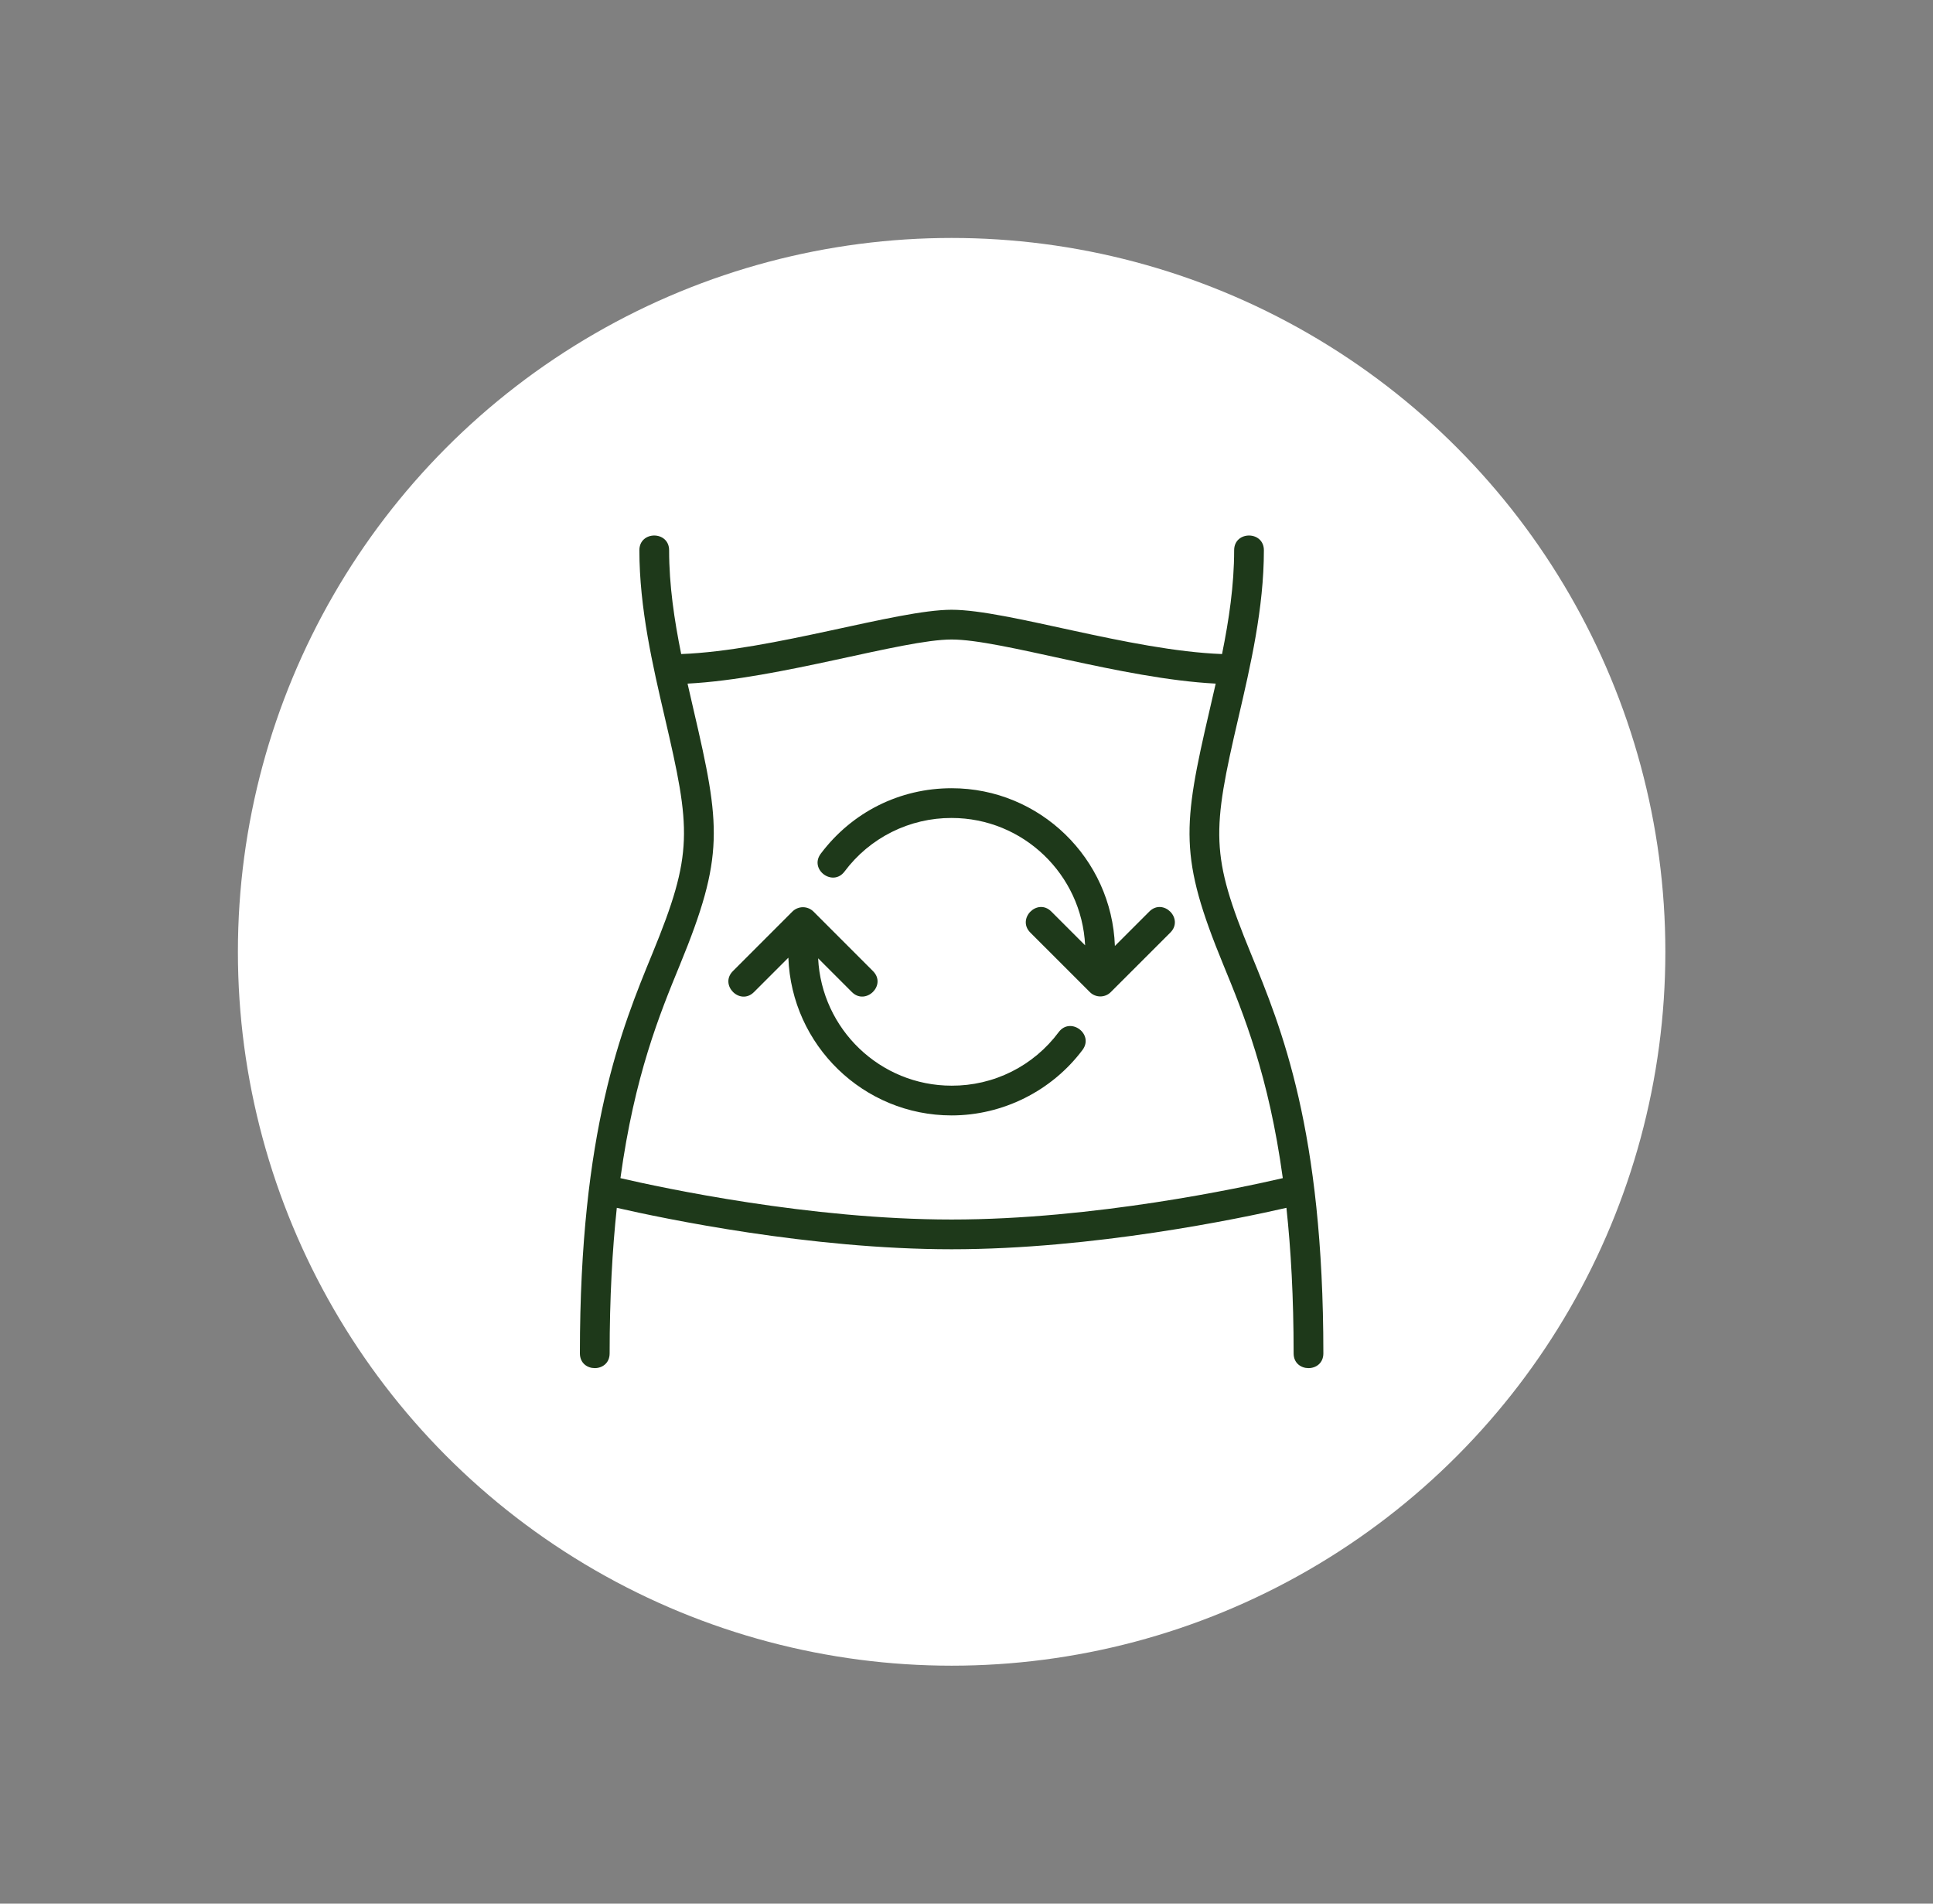
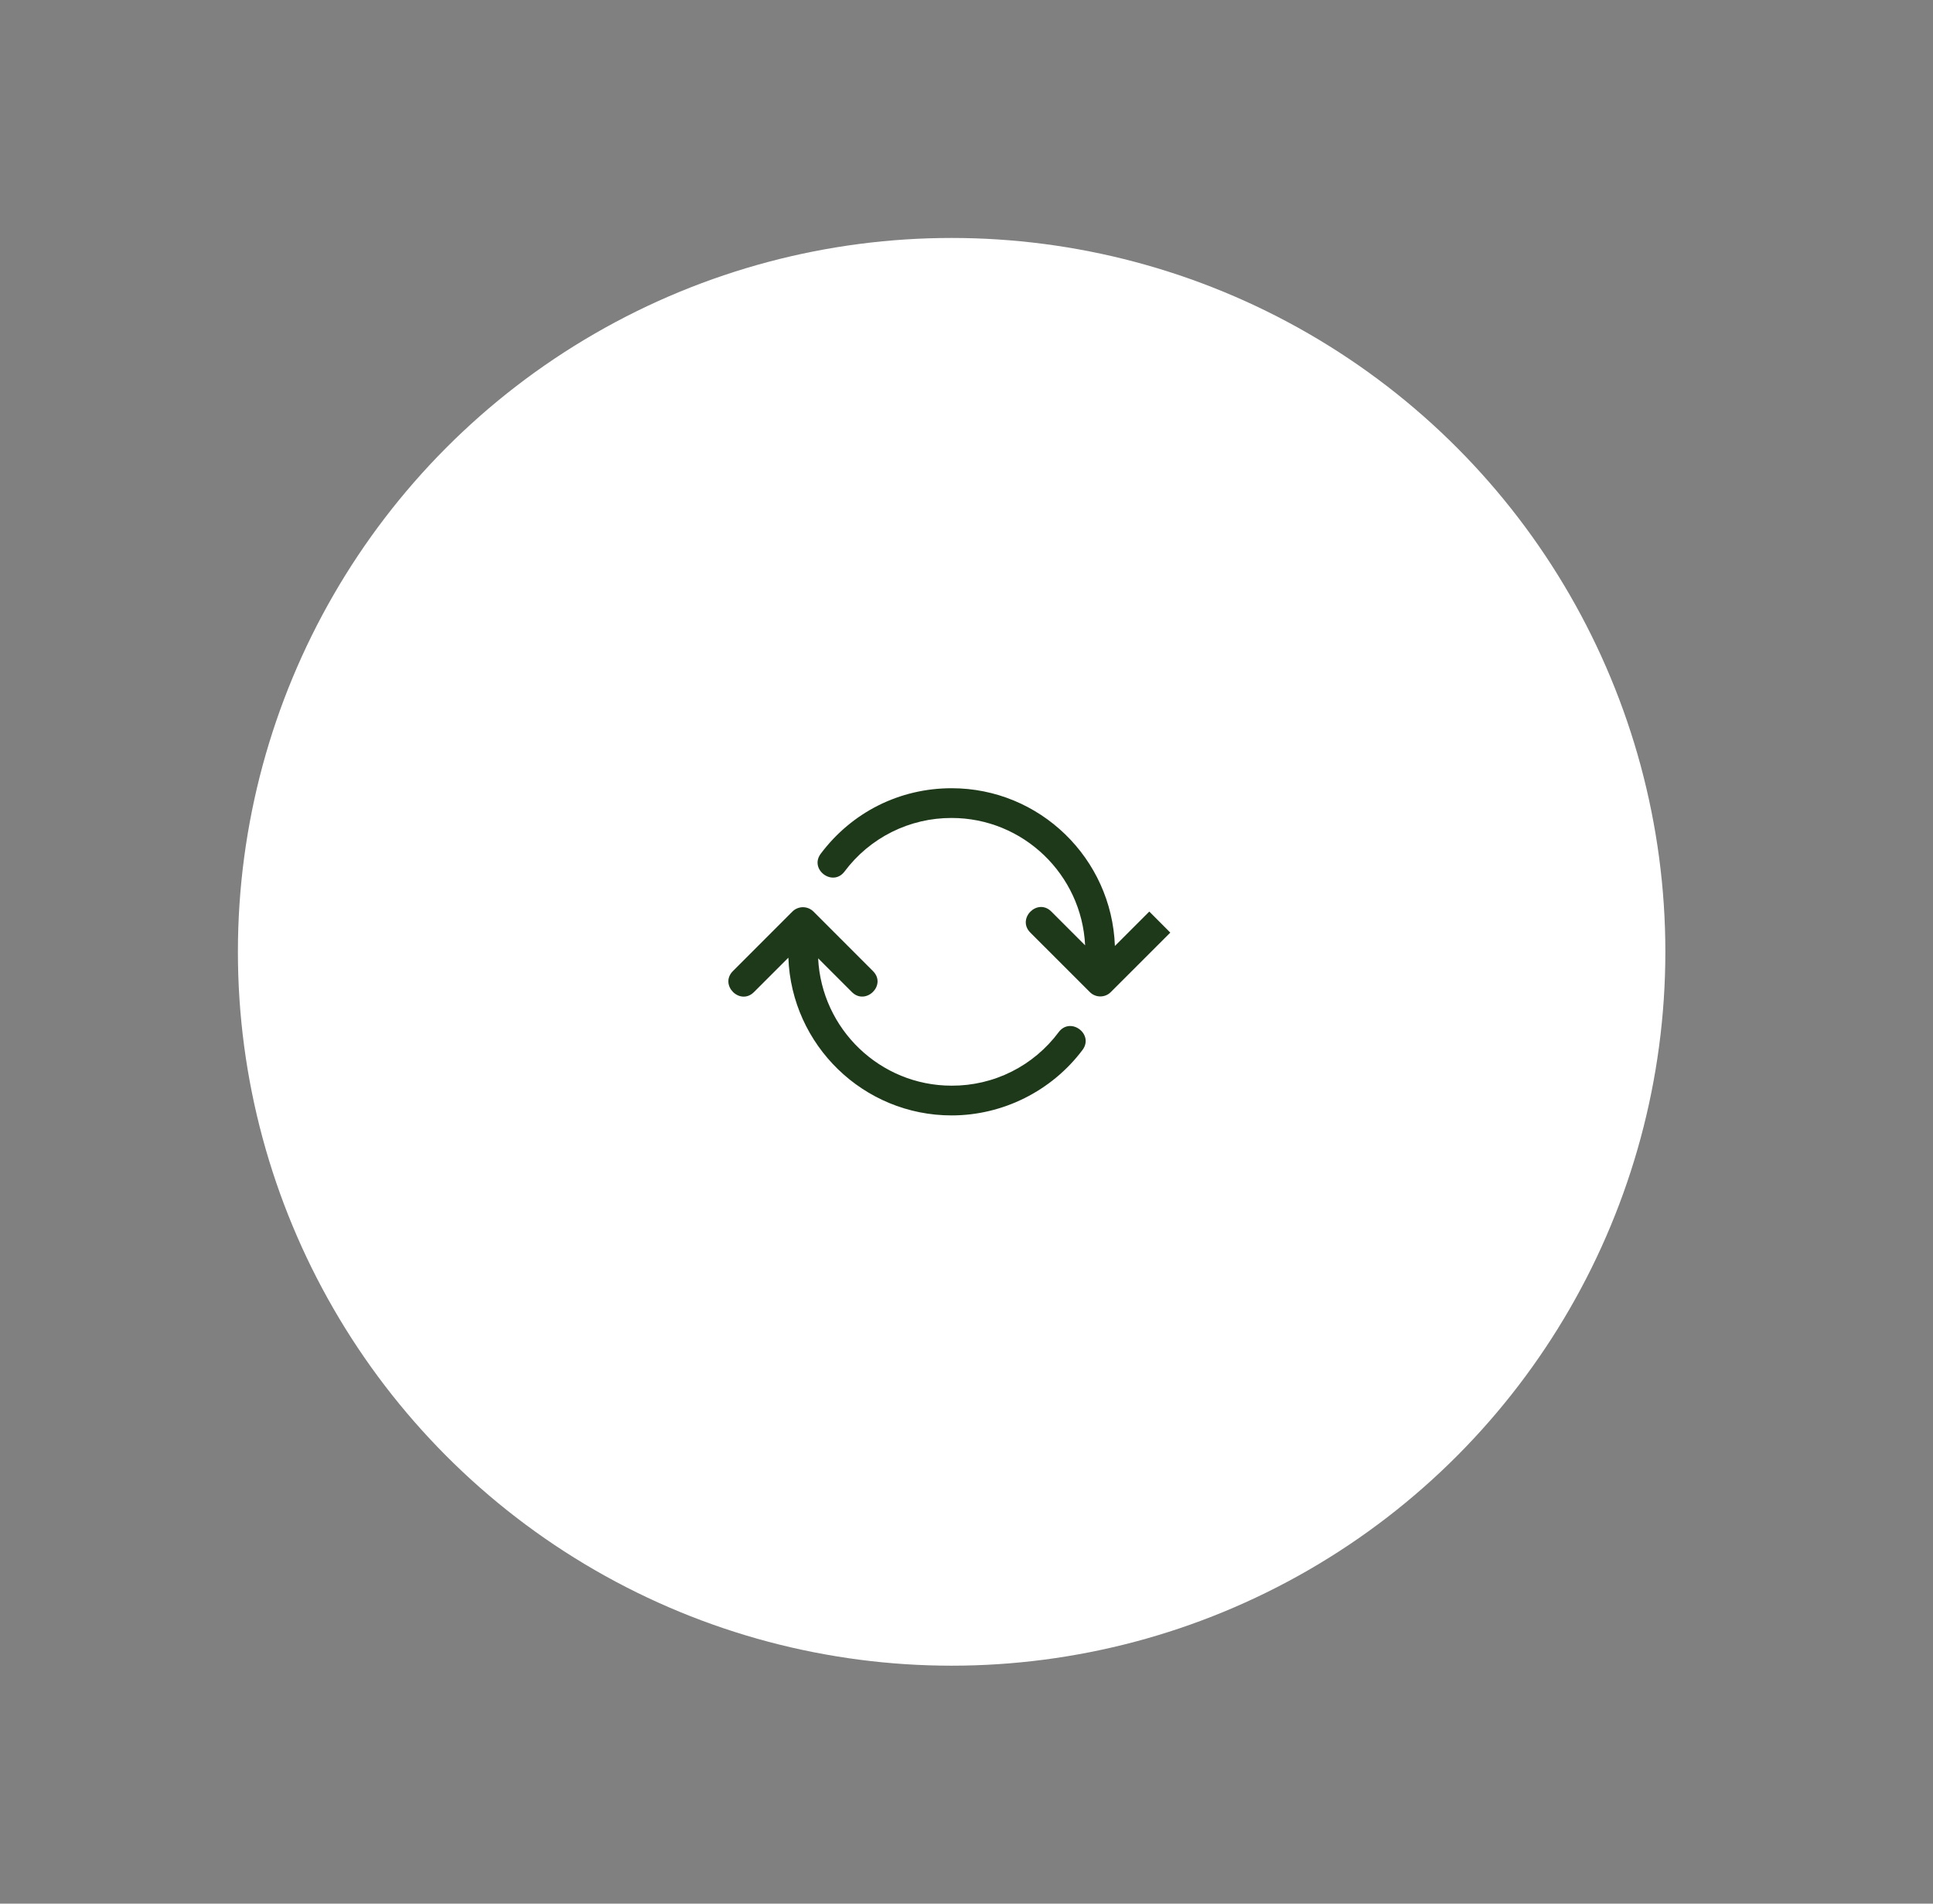
<svg xmlns="http://www.w3.org/2000/svg" width="65" height="64" viewBox="0 0 65 64" fill="none">
  <rect x="0" y="0" width="65" height="64" fill="#808080" stroke="none" />
  <circle cx="32" cy="32" r="24" fill="white" />
-   <path d="M42.063 32.059C40.696 28.734 40.747 27.974 41.648 24.108C42.047 22.392 42.5 20.447 42.5 18.5C42.5 17.839 41.5 17.838 41.5 18.5C41.5 19.677 41.325 20.843 41.093 21.989C37.983 21.872 33.88 20.5 32 20.5C30.156 20.5 25.982 21.873 22.906 21.989C22.674 20.843 22.5 19.677 22.5 18.5C22.5 17.839 21.5 17.838 21.5 18.5C21.5 20.447 21.953 22.392 22.352 24.108C23.235 27.893 23.324 28.685 21.937 32.059C20.909 34.562 19.5 37.989 19.5 45.5C19.5 46.161 20.5 46.162 20.5 45.5C20.5 43.622 20.591 42.011 20.741 40.607C22.314 40.967 27.24 42 32 42C36.76 42 41.687 40.967 43.258 40.607C43.409 42.011 43.5 43.622 43.5 45.5C43.5 46.161 44.5 46.162 44.5 45.5C44.5 37.989 43.092 34.562 42.063 32.059ZM32 41C27.226 41 22.267 39.934 20.863 39.609C21.337 36.157 22.184 34.089 22.862 32.44C24.365 28.783 24.233 27.776 23.326 23.881C23.257 23.584 23.188 23.284 23.12 22.983C26.232 22.823 30.349 21.5 32 21.5C33.684 21.5 37.713 22.82 40.88 22.983C40.812 23.285 40.742 23.584 40.673 23.881C39.76 27.805 39.648 28.815 41.138 32.44C41.816 34.089 42.663 36.157 43.136 39.609C41.734 39.934 36.778 41 32 41Z" fill="#1E391A" />
-   <path d="M35.6 34.7C35.183 35.261 34.64 35.716 34.015 36.029C33.389 36.342 32.699 36.503 32 36.5C29.593 36.5 27.626 34.597 27.511 32.218L28.646 33.353C29.108 33.815 29.828 33.12 29.354 32.647L27.354 30.646C27.307 30.6 27.252 30.563 27.191 30.538C27.131 30.513 27.066 30.5 27 30.5C26.934 30.5 26.869 30.513 26.809 30.538C26.748 30.563 26.693 30.6 26.646 30.646L24.646 32.647C24.178 33.114 24.886 33.821 25.354 33.353L26.51 32.197C26.615 35.138 29.034 37.5 32 37.5C33.721 37.5 35.366 36.678 36.4 35.3C36.797 34.771 35.998 34.17 35.6 34.7ZM38.647 30.646L37.49 31.803C37.385 28.862 34.966 26.5 32 26.5C30.255 26.5 28.651 27.302 27.6 28.7C27.202 29.229 28.002 29.828 28.399 29.3C28.817 28.74 29.36 28.285 29.986 27.972C30.611 27.659 31.301 27.498 32 27.5C34.407 27.5 36.374 29.402 36.489 31.782L35.353 30.646C34.886 30.178 34.179 30.886 34.647 31.354L36.647 33.353C36.693 33.4 36.748 33.437 36.809 33.462C36.869 33.487 36.934 33.5 37 33.5C37.066 33.5 37.131 33.487 37.191 33.462C37.252 33.437 37.307 33.4 37.353 33.353L39.353 31.354C39.822 30.886 39.114 30.179 38.647 30.646Z" fill="#1E391A" />
+   <path d="M35.6 34.7C35.183 35.261 34.64 35.716 34.015 36.029C33.389 36.342 32.699 36.503 32 36.5C29.593 36.5 27.626 34.597 27.511 32.218L28.646 33.353C29.108 33.815 29.828 33.12 29.354 32.647L27.354 30.646C27.307 30.6 27.252 30.563 27.191 30.538C27.131 30.513 27.066 30.5 27 30.5C26.934 30.5 26.869 30.513 26.809 30.538C26.748 30.563 26.693 30.6 26.646 30.646L24.646 32.647C24.178 33.114 24.886 33.821 25.354 33.353L26.51 32.197C26.615 35.138 29.034 37.5 32 37.5C33.721 37.5 35.366 36.678 36.4 35.3C36.797 34.771 35.998 34.17 35.6 34.7ZM38.647 30.646L37.49 31.803C37.385 28.862 34.966 26.5 32 26.5C30.255 26.5 28.651 27.302 27.6 28.7C27.202 29.229 28.002 29.828 28.399 29.3C28.817 28.74 29.36 28.285 29.986 27.972C30.611 27.659 31.301 27.498 32 27.5C34.407 27.5 36.374 29.402 36.489 31.782L35.353 30.646C34.886 30.178 34.179 30.886 34.647 31.354L36.647 33.353C36.693 33.4 36.748 33.437 36.809 33.462C36.869 33.487 36.934 33.5 37 33.5C37.066 33.5 37.131 33.487 37.191 33.462C37.252 33.437 37.307 33.4 37.353 33.353L39.353 31.354Z" fill="#1E391A" />
</svg>